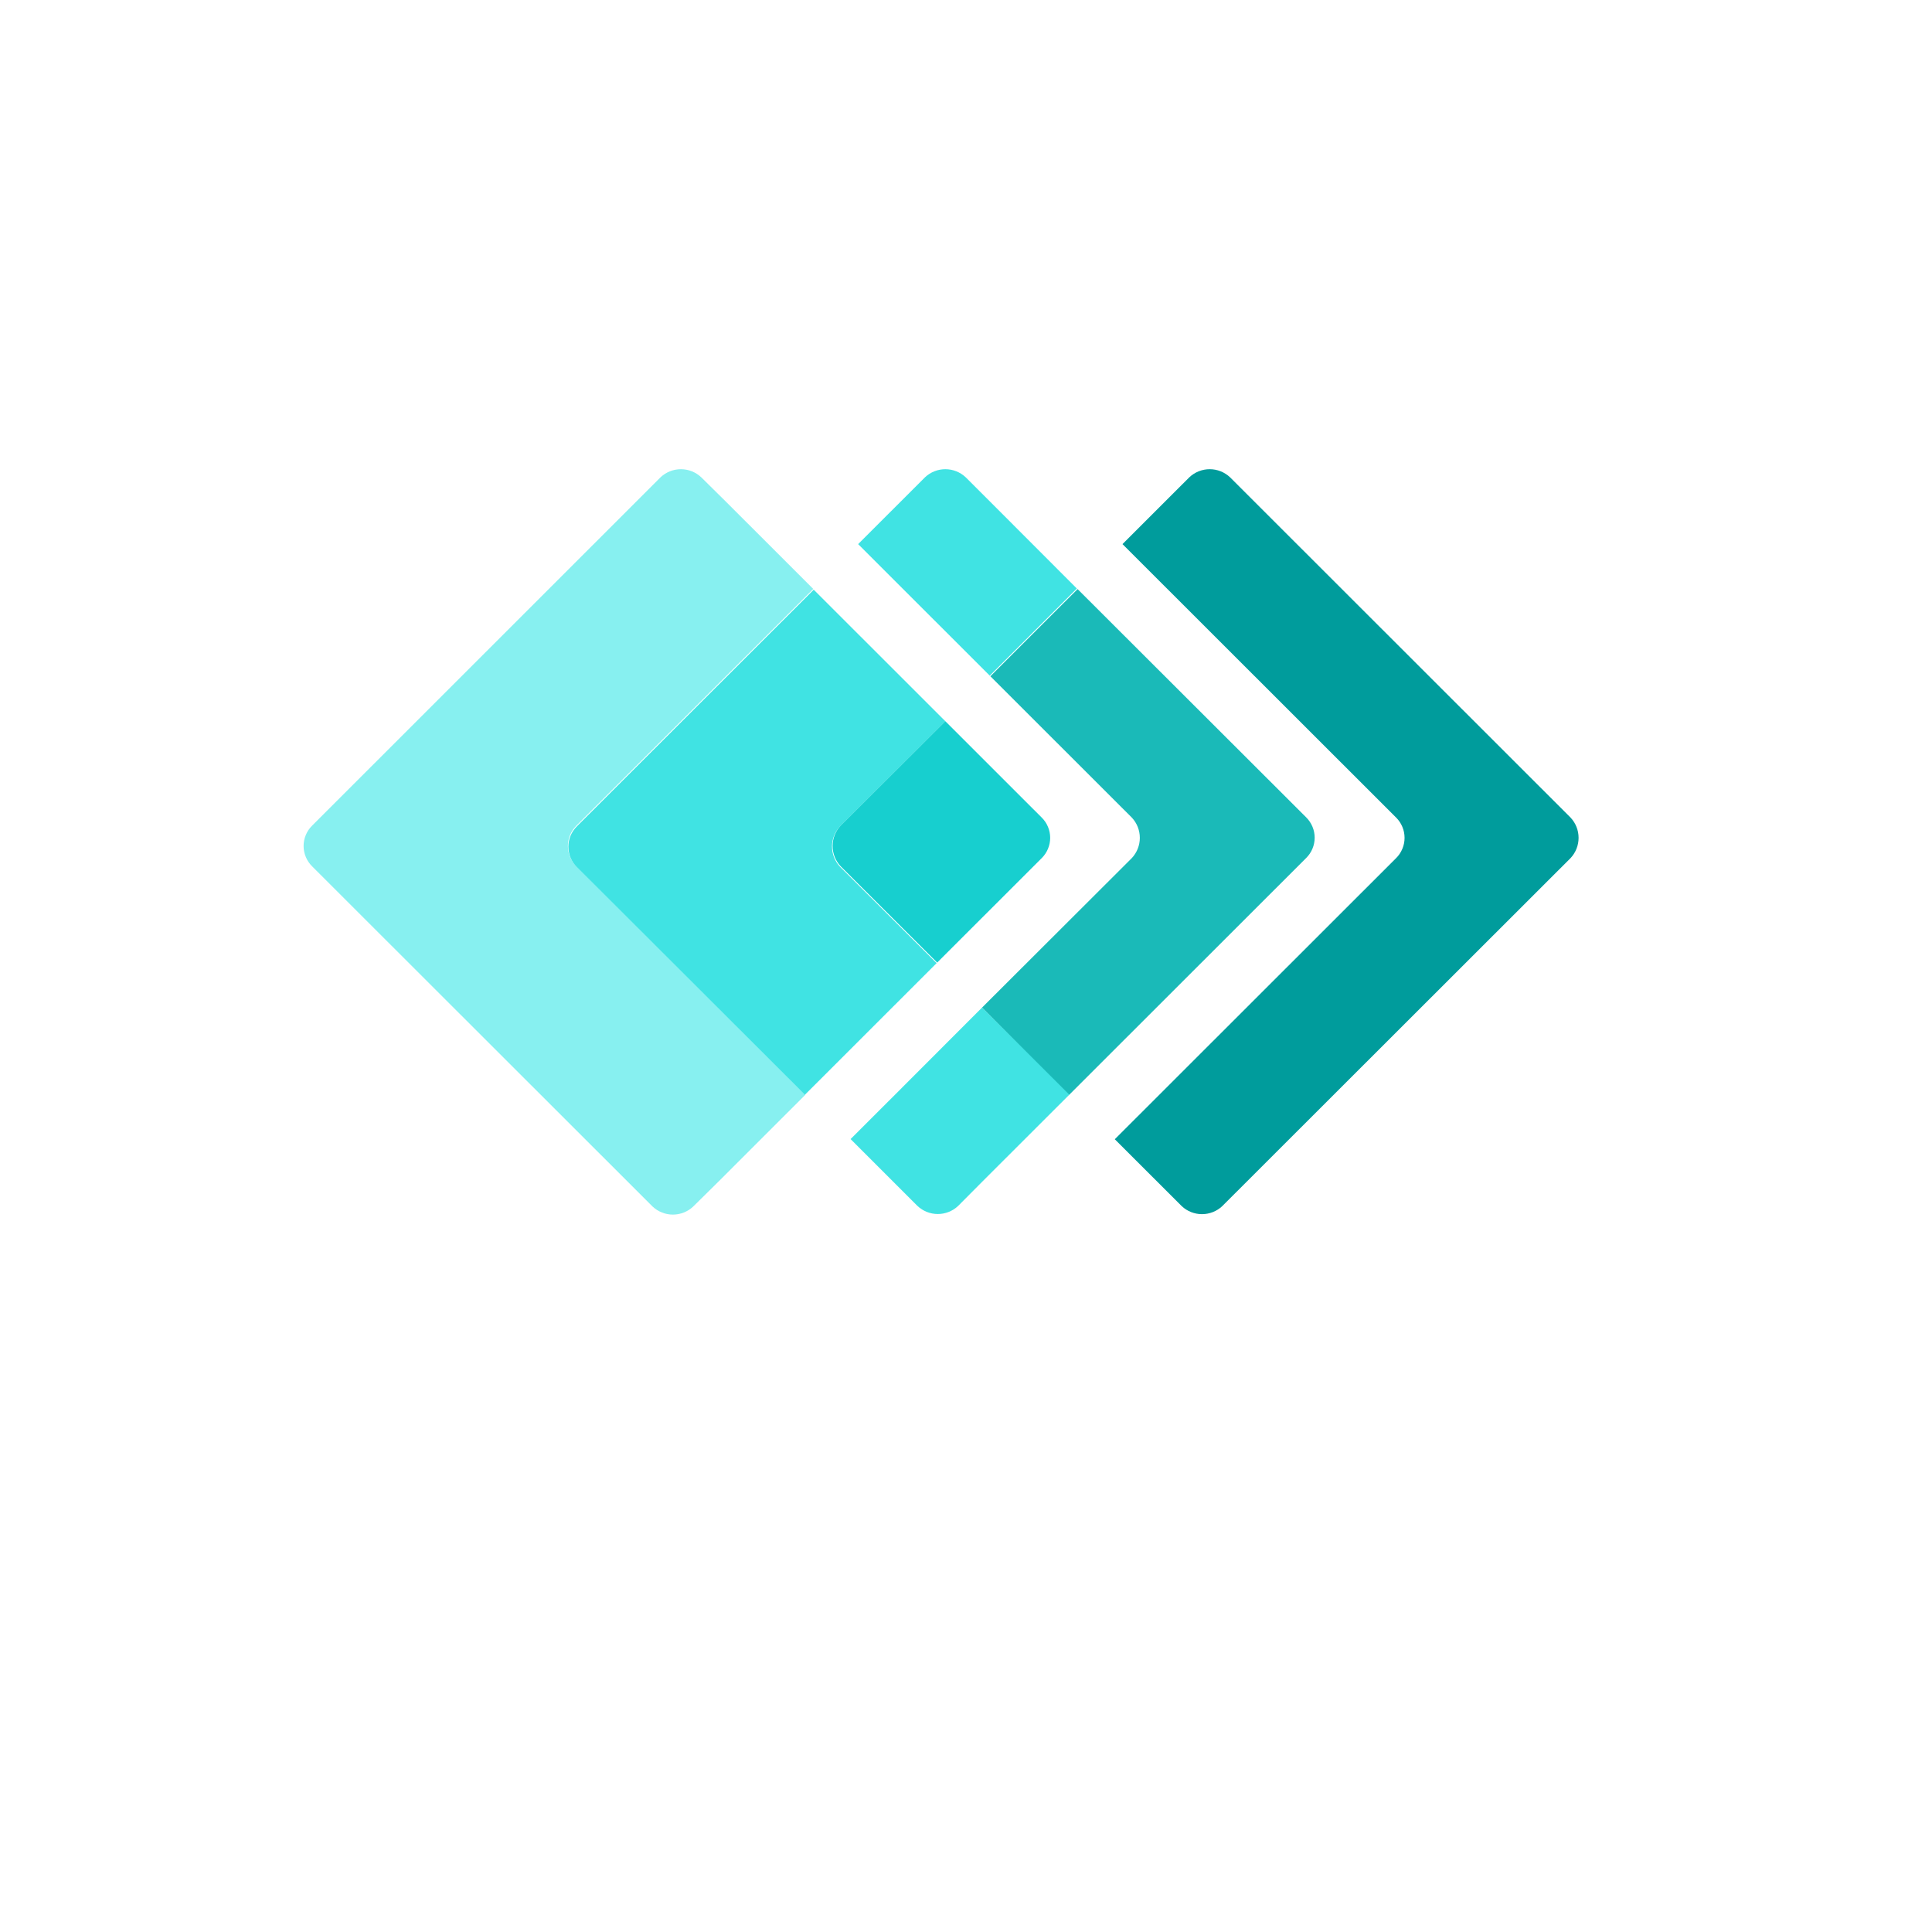
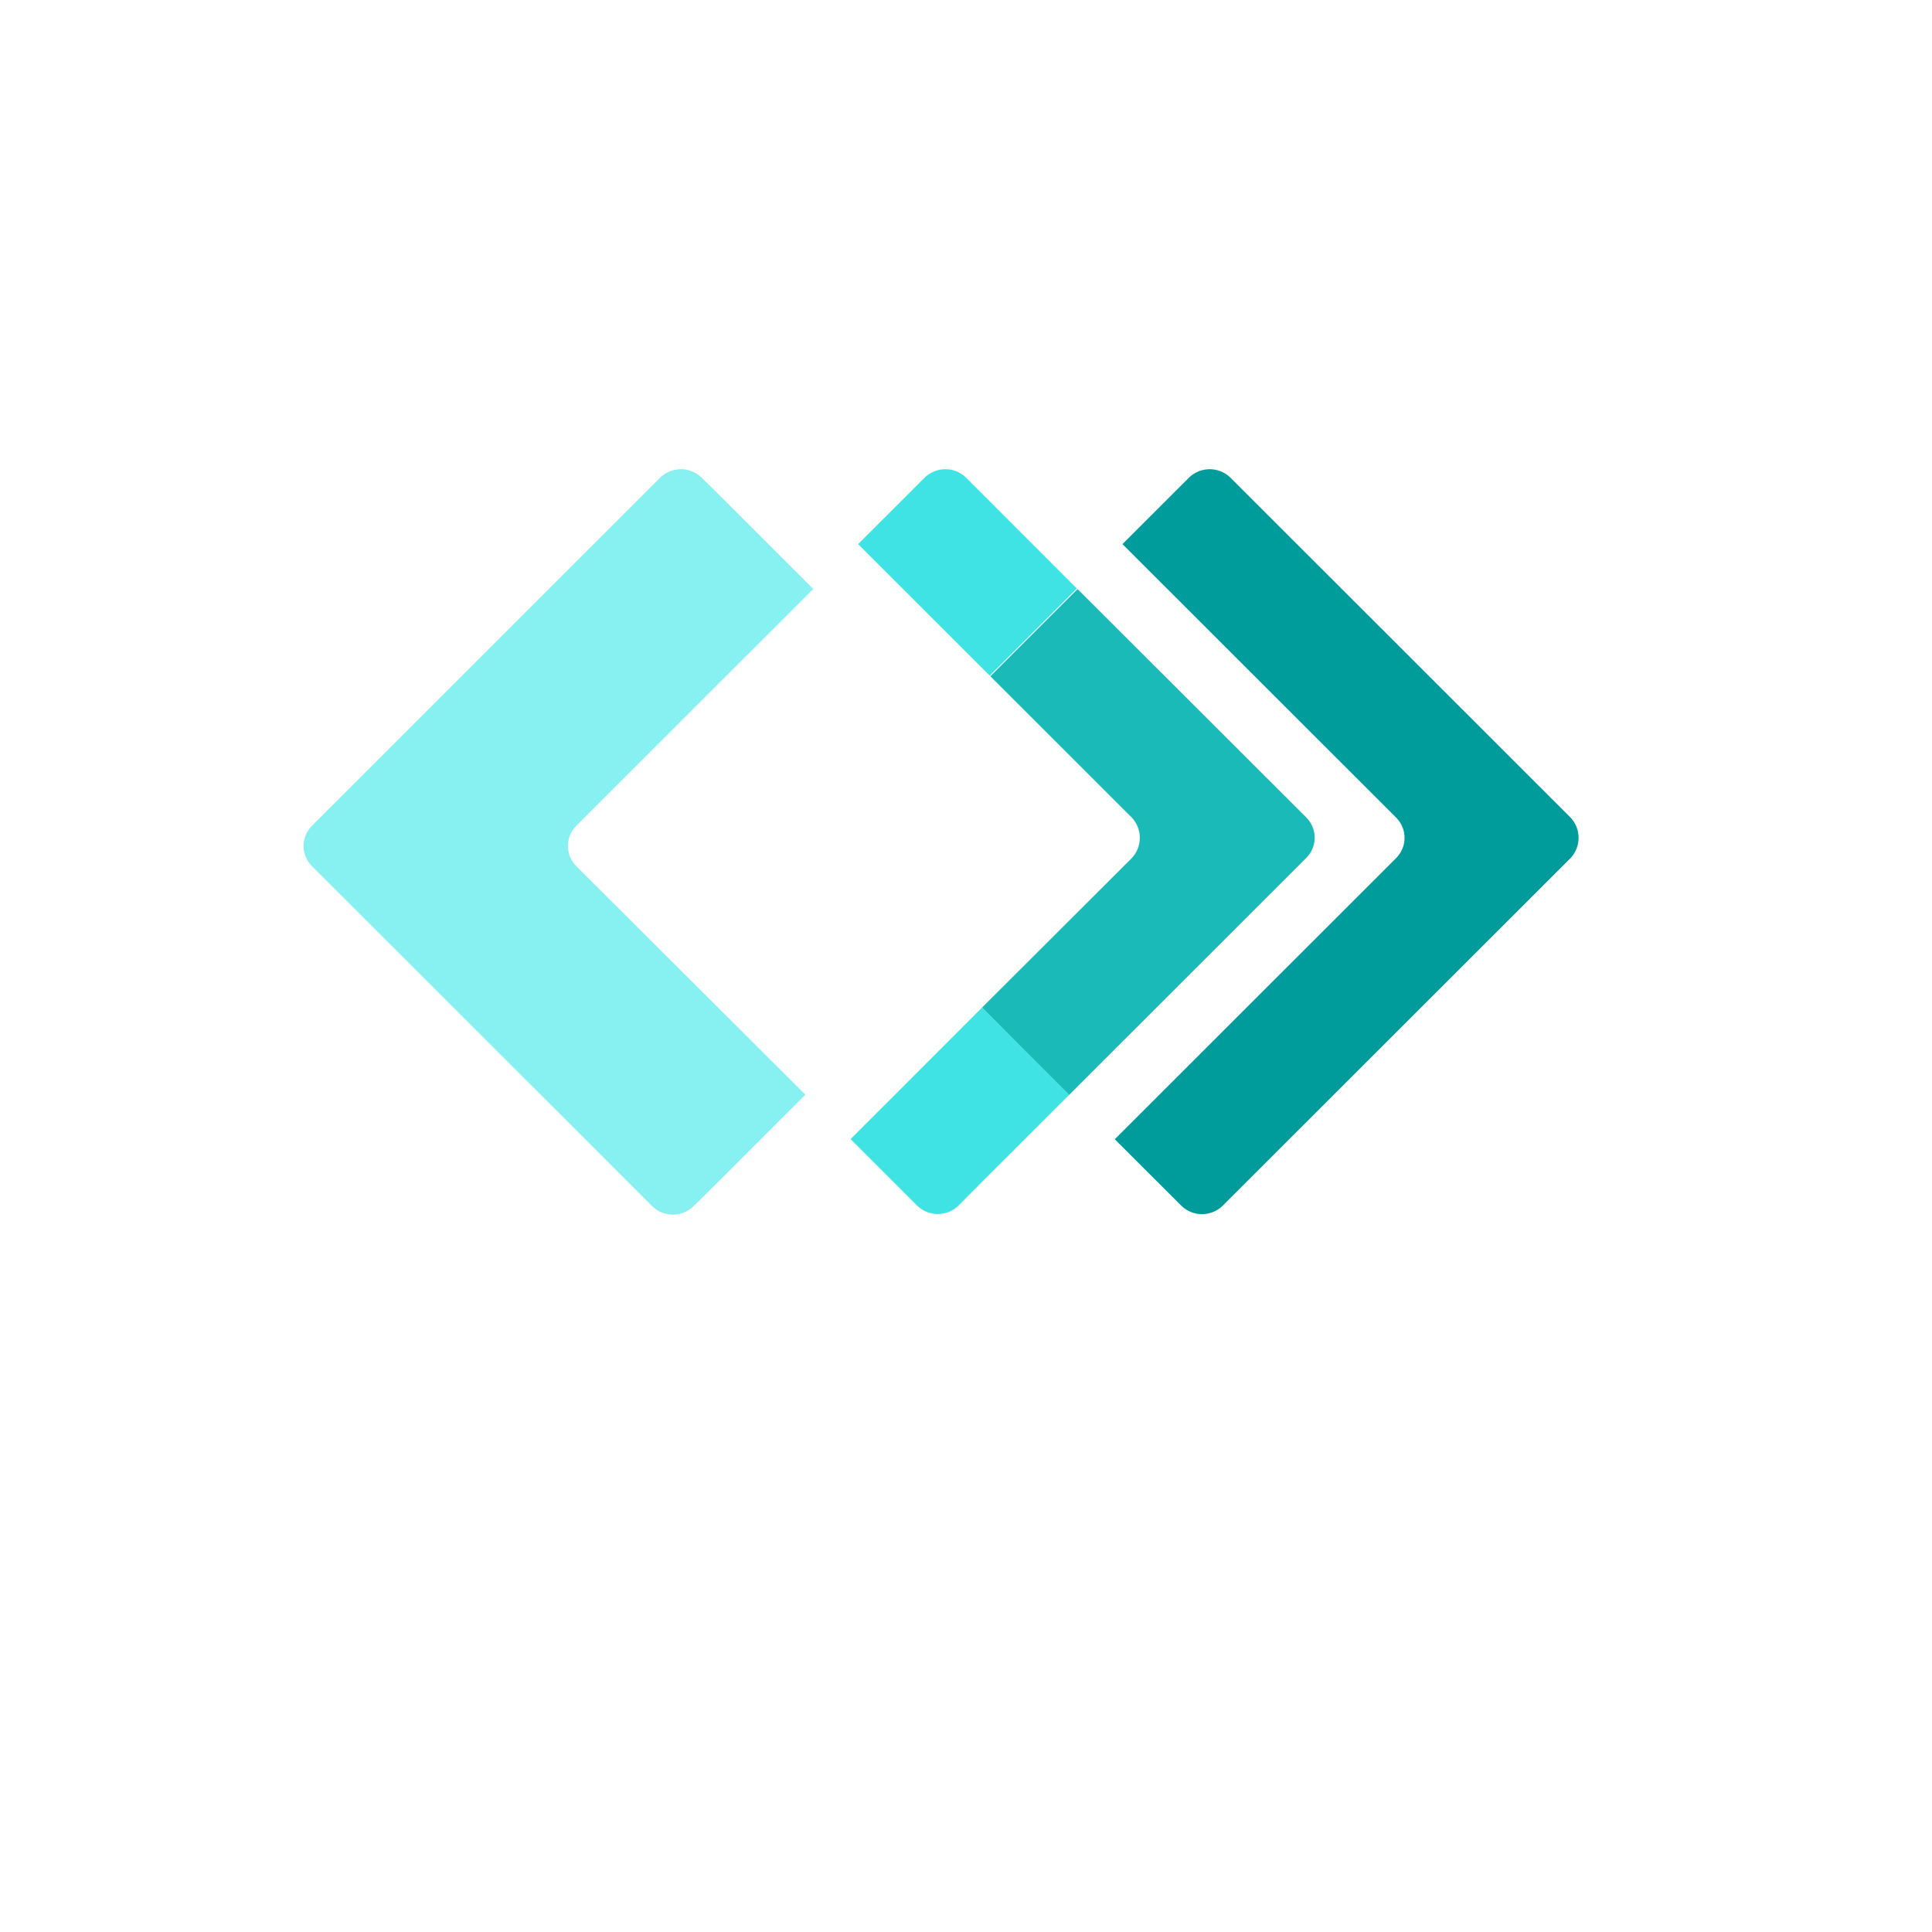
<svg xmlns="http://www.w3.org/2000/svg" width="70" height="70" viewBox="0 0 70 70" fill="none">
  <g filter="url(#filter0_d_2129_44)">
-     <rect x="8" y="4" width="53.205" height="53.205" rx="26.602" fill="white" />
-   </g>
+     </g>
  <path d="M56.904 29.622L44.565 17.291C44.365 17.104 44.103 17 43.83 17C43.556 17 43.293 17.104 43.094 17.291L40.67 19.714L50.584 29.622C50.681 29.718 50.758 29.832 50.81 29.959C50.863 30.084 50.89 30.22 50.89 30.356C50.89 30.493 50.863 30.628 50.81 30.754C50.758 30.88 50.681 30.995 50.584 31.091L40.391 41.277L42.816 43.7C43.014 43.887 43.277 43.991 43.55 43.991C43.824 43.991 44.087 43.887 44.285 43.7L56.904 31.091C57.091 30.892 57.195 30.629 57.195 30.356C57.195 30.083 57.091 29.821 56.904 29.622Z" fill="#009C9C" />
  <path d="M35.883 18.186L34.987 17.291C34.788 17.104 34.525 17 34.252 17C33.979 17 33.716 17.104 33.517 17.291L31.092 19.714L32.701 21.323L35.861 24.48L39.016 21.323L35.883 18.186Z" fill="#40E3E3" />
  <path d="M35.582 36.505L32.428 39.663L30.818 41.271L33.243 43.695C33.442 43.882 33.705 43.986 33.978 43.986C34.251 43.986 34.514 43.882 34.713 43.695L35.604 42.799L38.764 39.642L35.582 36.505Z" fill="#40E3E3" />
  <path d="M41.007 29.622C41.194 29.821 41.298 30.083 41.298 30.356C41.298 30.629 41.194 30.892 41.007 31.091L35.583 36.505L38.743 39.663L47.327 31.085C47.424 30.989 47.501 30.875 47.553 30.749C47.606 30.623 47.633 30.487 47.633 30.351C47.633 30.214 47.606 30.079 47.553 29.953C47.501 29.827 47.424 29.713 47.327 29.616L39.043 21.344L35.883 24.502L41.007 29.622Z" fill="#1ABAB8" />
  <path d="M20.882 29.917L29.466 21.339L26.306 18.181L25.405 17.291C25.206 17.104 24.943 17 24.67 17C24.397 17 24.134 17.104 23.935 17.291L11.306 29.917C11.209 30.013 11.132 30.127 11.08 30.253C11.027 30.379 11 30.515 11 30.651C11 30.788 11.027 30.923 11.08 31.049C11.132 31.175 11.209 31.289 11.306 31.386L23.645 43.716C23.844 43.903 24.107 44.007 24.38 44.007C24.653 44.007 24.916 43.903 25.115 43.716L26.022 42.821L29.182 39.663L20.882 31.386C20.785 31.289 20.708 31.175 20.656 31.049C20.603 30.923 20.576 30.788 20.576 30.651C20.576 30.515 20.603 30.379 20.656 30.253C20.708 30.127 20.785 30.013 20.882 29.917Z" fill="#87F0F0" />
-   <path d="M30.459 29.917L34.252 26.132L31.092 22.974L29.483 21.366L20.899 29.943C20.802 30.04 20.725 30.154 20.672 30.28C20.62 30.406 20.593 30.541 20.593 30.678C20.593 30.814 20.62 30.95 20.672 31.076C20.725 31.202 20.802 31.316 20.899 31.413L29.166 39.663L30.776 38.055L33.935 34.897L30.438 31.407C30.25 31.208 30.146 30.945 30.146 30.672C30.146 30.4 30.25 30.137 30.438 29.938" fill="#40E3E3" />
-   <path d="M30.458 31.386L33.956 34.876L37.744 31.091C37.841 30.994 37.918 30.88 37.97 30.754C38.023 30.628 38.05 30.493 38.05 30.356C38.05 30.22 38.023 30.084 37.97 29.958C37.918 29.832 37.841 29.718 37.744 29.622L34.251 26.131L30.458 29.916C30.271 30.115 30.167 30.378 30.167 30.651C30.167 30.924 30.271 31.187 30.458 31.386Z" fill="#17CFCF" />
  <defs>
    <filter id="filter0_d_2129_44" x="0" y="0" width="69.205" height="69.205" filterUnits="userSpaceOnUse" color-interpolation-filters="sRGB">
      <feFlood flood-opacity="0" result="BackgroundImageFix" />
      <feColorMatrix in="SourceAlpha" type="matrix" values="0 0 0 0 0 0 0 0 0 0 0 0 0 0 0 0 0 0 127 0" result="hardAlpha" />
      <feOffset dy="4" />
      <feGaussianBlur stdDeviation="4" />
      <feComposite in2="hardAlpha" operator="out" />
      <feColorMatrix type="matrix" values="0 0 0 0 0 0 0 0 0 0 0 0 0 0 0 0 0 0 0.15 0" />
      <feBlend mode="normal" in2="BackgroundImageFix" result="effect1_dropShadow_2129_44" />
      <feBlend mode="normal" in="SourceGraphic" in2="effect1_dropShadow_2129_44" result="shape" />
    </filter>
  </defs>
</svg>